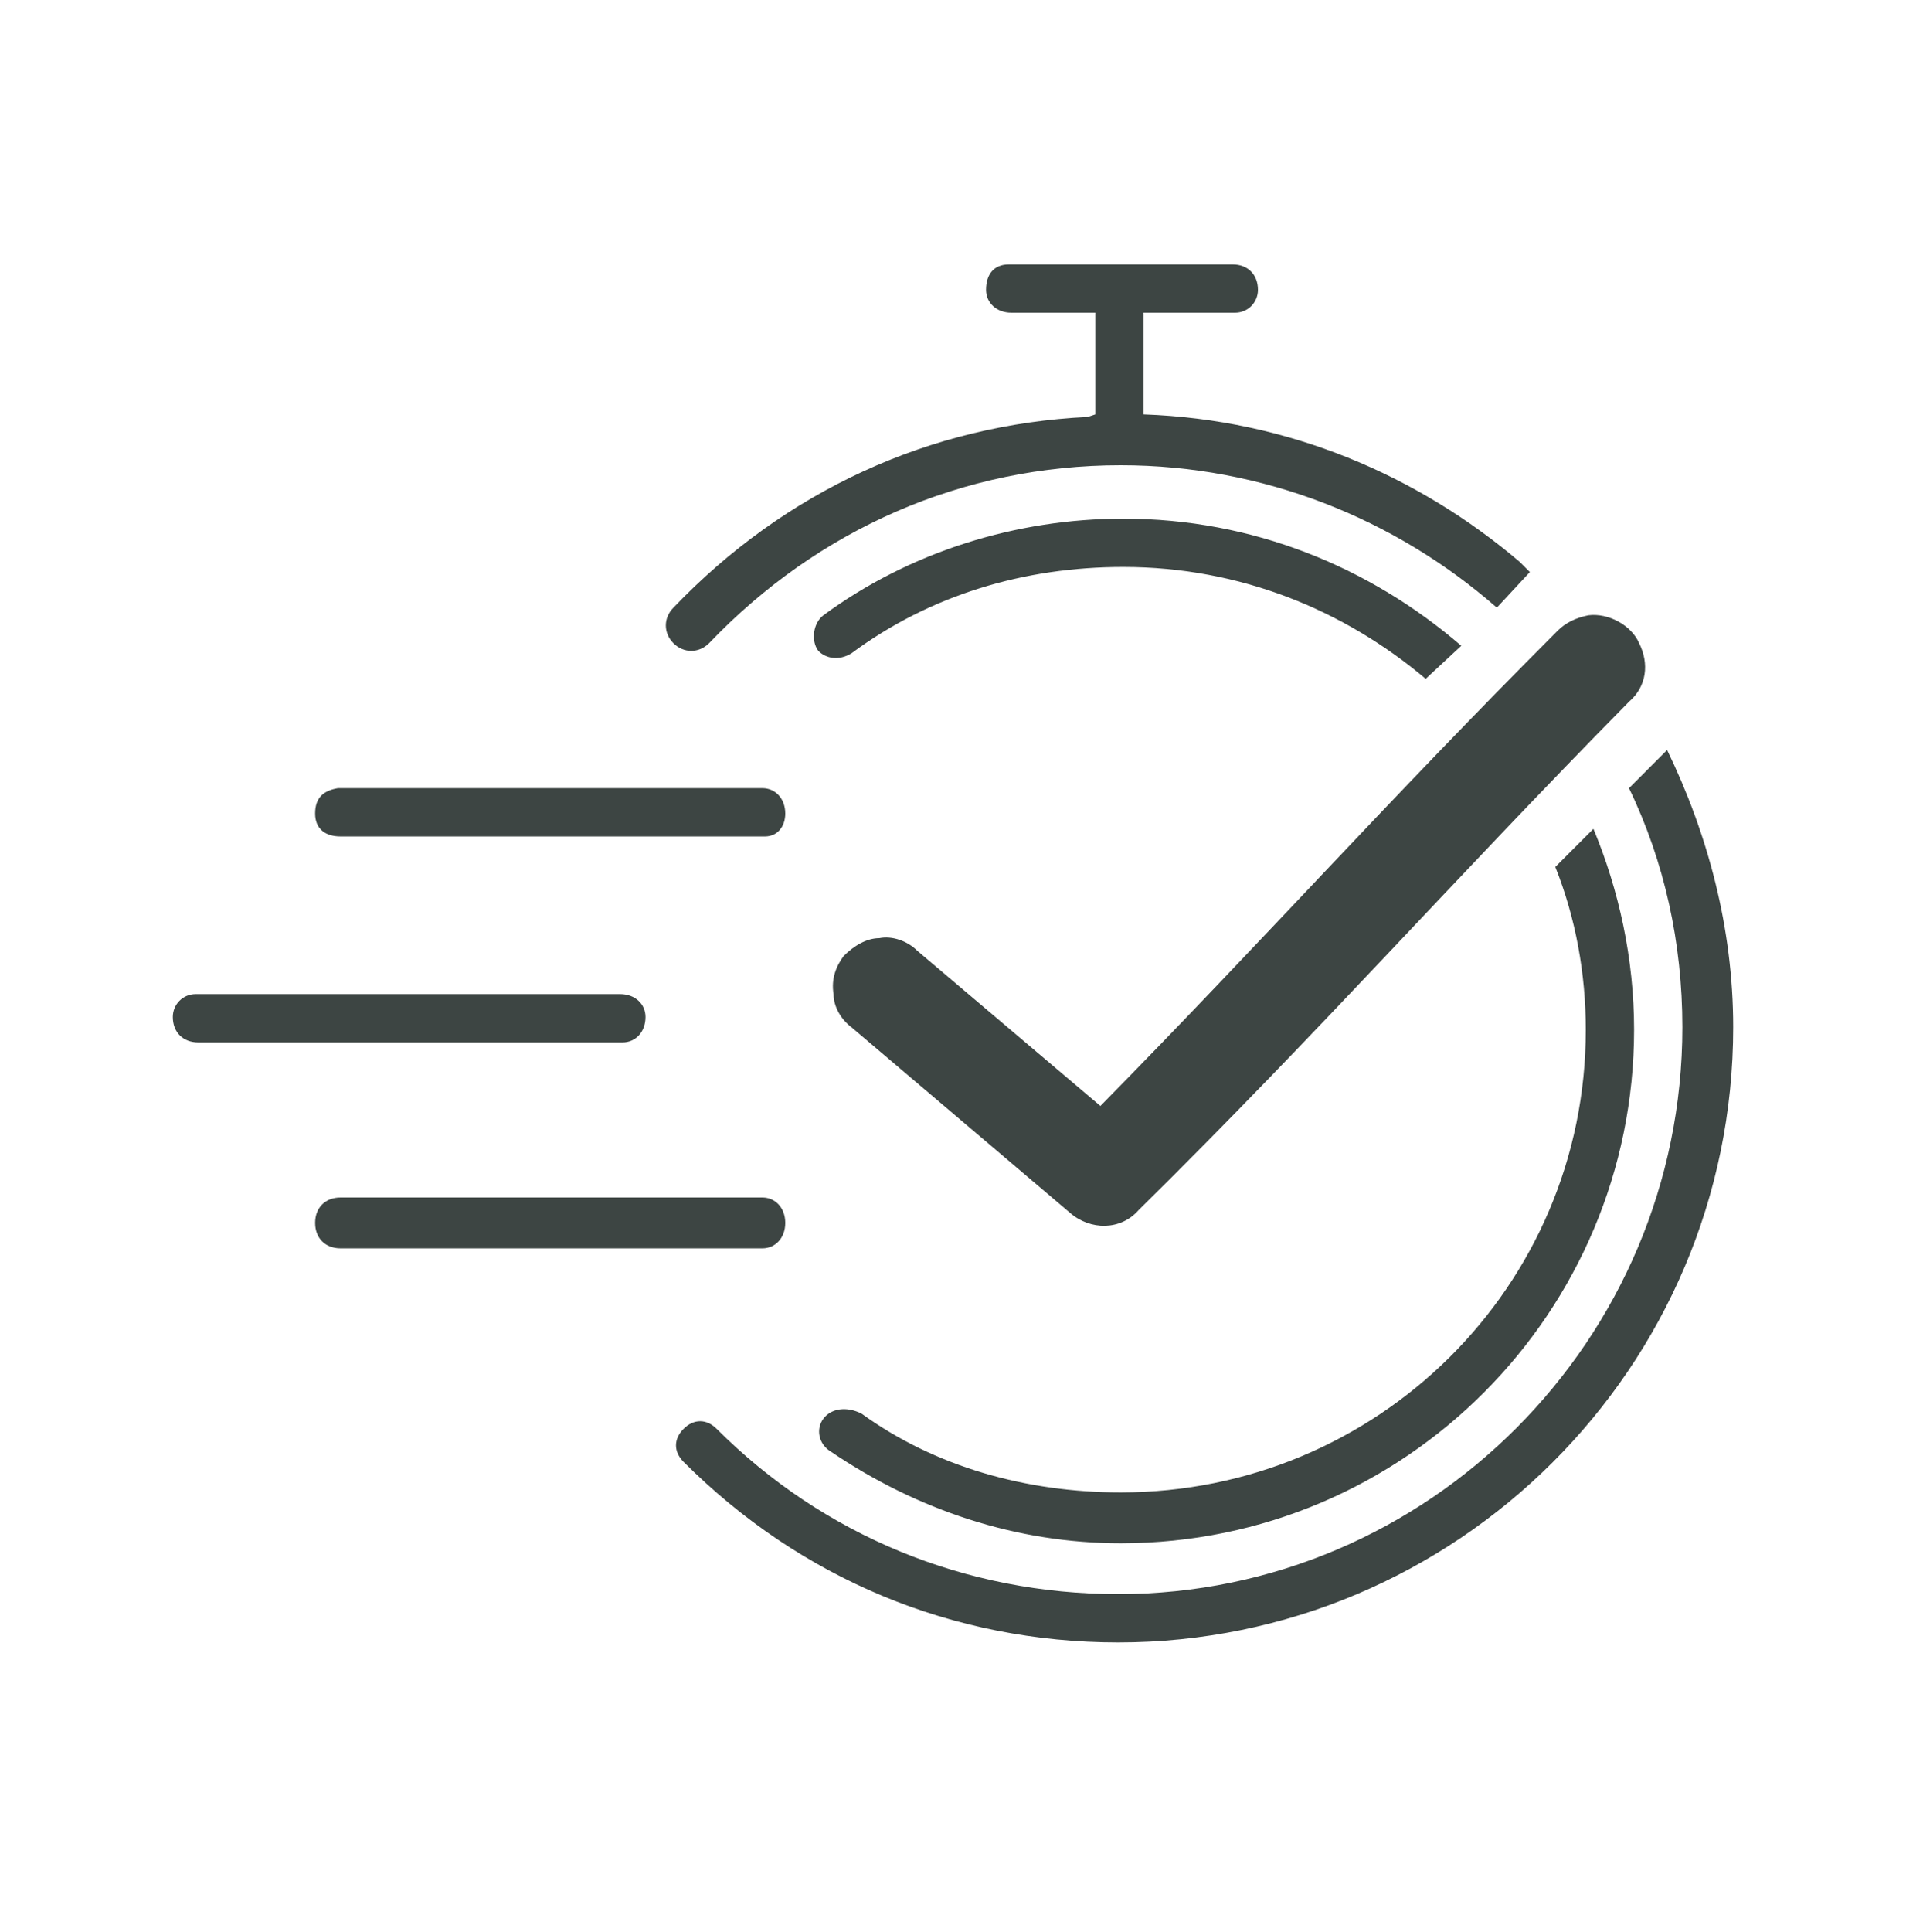
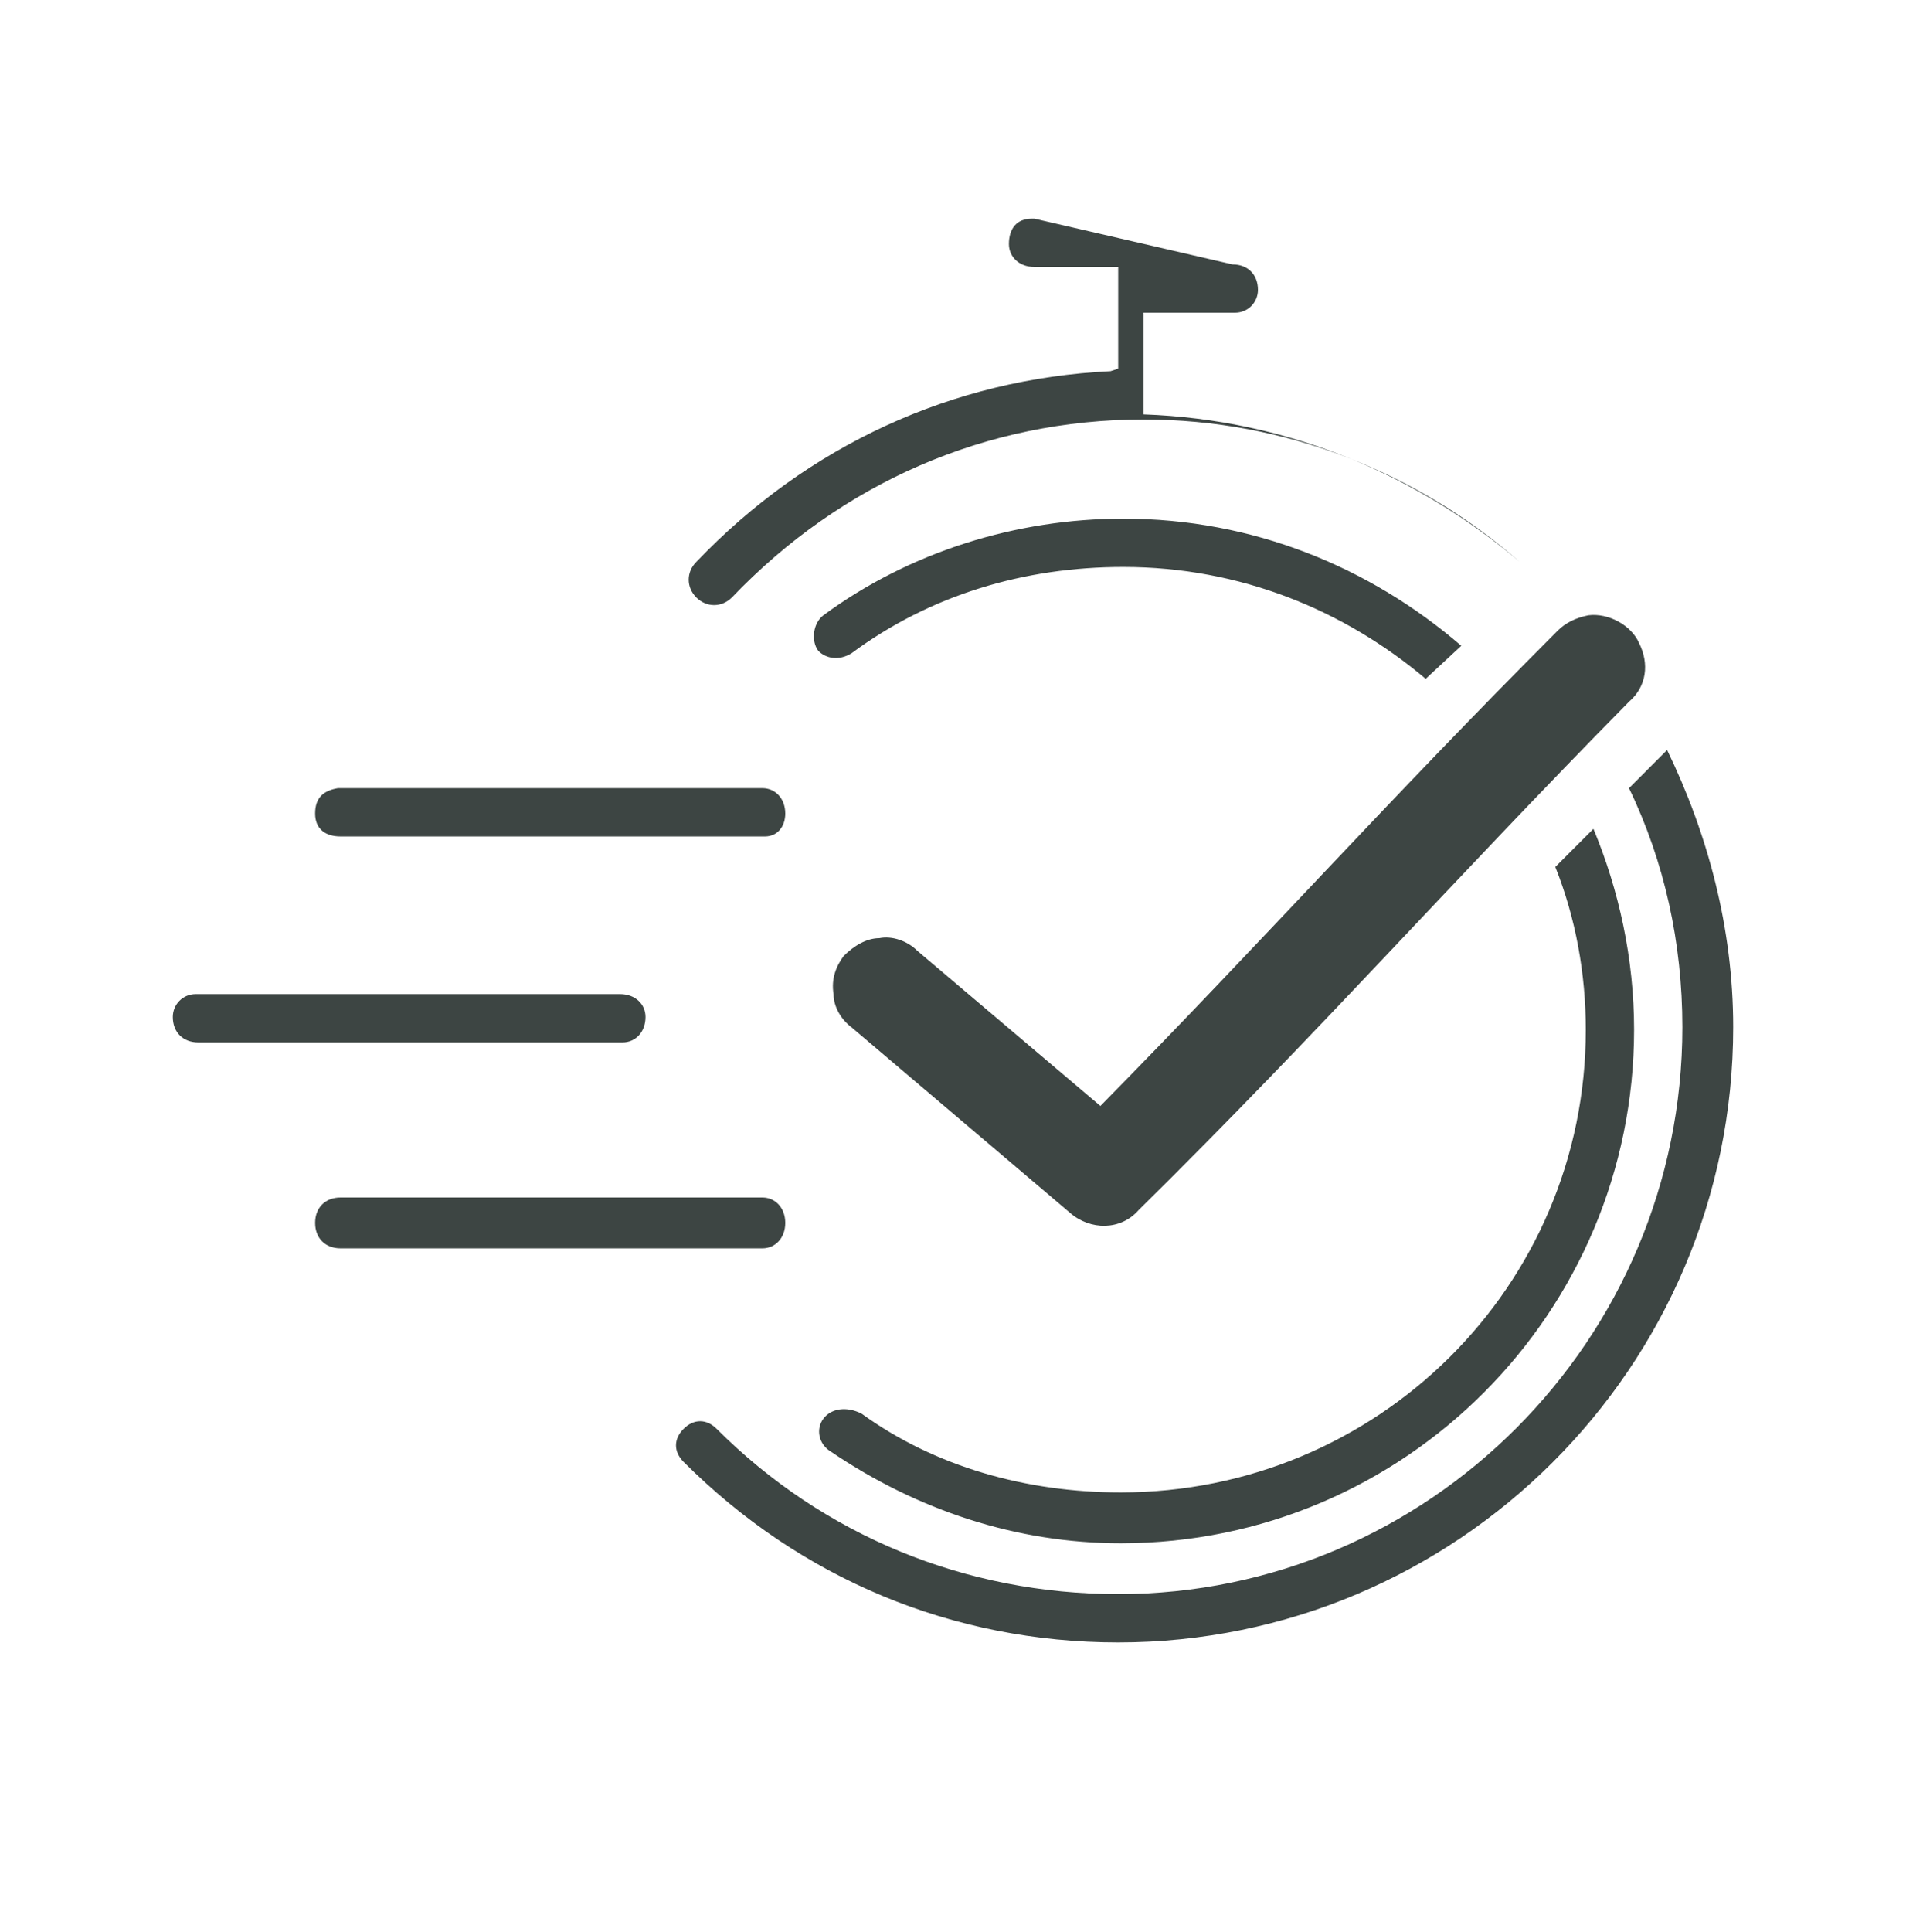
<svg xmlns="http://www.w3.org/2000/svg" version="1.2" viewBox="0 0 75 76" width="75" height="76">
  <style>
		.s0 { fill: #3d4543 } 
	</style>
-   <path id="Layer" fill-rule="evenodd" class="s0" d="m30 47.1c0.5 0 0.9 0.4 0.9 1 0 0.6-0.4 1-0.9 1h-16.6c-0.6 0-1-0.4-1-1 0-0.6 0.4-1 1-1zm-4.6-7.1c0 0.6-0.4 1-0.9 1h-0.1-16.6c-0.6 0-1-0.4-1-1 0-0.5 0.4-0.9 0.9-0.9h16.7c0.6 0 1 0.4 1 0.9zm5.5-8c0 0.5-0.3 0.9-0.8 0.9h-0.1-16.6c-0.6 0-1-0.3-1-0.9 0-0.6 0.3-0.9 0.9-1h0.1 16.6c0.5 0 0.9 0.4 0.9 1zm34.7-2.5c1.6 3.3 2.6 7 2.6 10.9 0 13.4-10.9 24.2-24.2 24.2-6.5 0-12.5-2.5-17.1-7.1-0.4-0.4-0.4-0.9 0-1.3 0.4-0.4 0.9-0.4 1.3 0 4.2 4.2 9.8 6.5 15.8 6.5 12.2 0 22.2-10 22.2-22.3 0-3.3-0.7-6.5-2.1-9.4zm-2.9 3.1c1 2.4 1.6 5.1 1.6 7.9 0 11.1-9 20.2-20.2 20.2-4.1 0-8-1.3-11.4-3.6-0.5-0.3-0.6-0.9-0.3-1.3 0.3-0.4 0.9-0.5 1.5-0.2 2.9 2.1 6.5 3.1 10.2 3.1 10.1 0 18.3-8.1 18.3-18.2 0-2.2-0.4-4.4-1.2-6.4zm-0.2-8.4c0.8-0.1 1.7 0.4 2 1.1 0.4 0.8 0.3 1.7-0.4 2.3-7 7.1-12.1 12.9-19.3 20-0.7 0.8-1.9 0.8-2.7 0.1l-8.6-7.3c-0.4-0.3-0.7-0.8-0.7-1.3-0.1-0.6 0.1-1.1 0.4-1.5 0.4-0.4 0.9-0.7 1.4-0.7 0.5-0.1 1.1 0.1 1.5 0.5l7.2 6.1c6.4-6.5 11.3-12 18-18.7 0.3-0.3 0.7-0.5 1.2-0.6zm-18.3-3.8c5.1 0 9.7 1.9 13.3 5l-1.4 1.3c-3.2-2.7-7.3-4.4-11.9-4.4-3.9 0-7.6 1.1-10.7 3.4-0.5 0.3-1 0.2-1.3-0.1-0.3-0.4-0.2-1.1 0.2-1.4 3.4-2.5 7.6-3.8 11.8-3.8zm4.3-10c0.6 0 1 0.4 1 1 0 0.5-0.4 0.9-0.9 0.9h-0.1-3.5v4c5.7 0.2 10.8 2.4 14.8 5.8l0.2 0.2 0.2 0.2-1.3 1.4c-4-3.5-9.2-5.6-14.8-5.6-6.2 0-11.9 2.5-16.2 7-0.4 0.4-1 0.4-1.4 0-0.4-0.4-0.4-1 0-1.4 4.4-4.6 10.1-7.2 16.3-7.5l0.3-0.1v-4h-3.3c-0.6 0-1-0.4-1-0.9 0-0.6 0.3-1 0.9-1h0.1z" />
+   <path id="Layer" fill-rule="evenodd" class="s0" d="m30 47.1c0.5 0 0.9 0.4 0.9 1 0 0.6-0.4 1-0.9 1h-16.6c-0.6 0-1-0.4-1-1 0-0.6 0.4-1 1-1zm-4.6-7.1c0 0.6-0.4 1-0.9 1h-0.1-16.6c-0.6 0-1-0.4-1-1 0-0.5 0.4-0.9 0.9-0.9h16.7c0.6 0 1 0.4 1 0.9zm5.5-8c0 0.5-0.3 0.9-0.8 0.9h-0.1-16.6c-0.6 0-1-0.3-1-0.9 0-0.6 0.3-0.9 0.9-1h0.1 16.6c0.5 0 0.9 0.4 0.9 1zm34.7-2.5c1.6 3.3 2.6 7 2.6 10.9 0 13.4-10.9 24.2-24.2 24.2-6.5 0-12.5-2.5-17.1-7.1-0.4-0.4-0.4-0.9 0-1.3 0.4-0.4 0.9-0.4 1.3 0 4.2 4.2 9.8 6.5 15.8 6.5 12.2 0 22.2-10 22.2-22.3 0-3.3-0.7-6.5-2.1-9.4zm-2.9 3.1c1 2.4 1.6 5.1 1.6 7.9 0 11.1-9 20.2-20.2 20.2-4.1 0-8-1.3-11.4-3.6-0.5-0.3-0.6-0.9-0.3-1.3 0.3-0.4 0.9-0.5 1.5-0.2 2.9 2.1 6.5 3.1 10.2 3.1 10.1 0 18.3-8.1 18.3-18.2 0-2.2-0.4-4.4-1.2-6.4zm-0.2-8.4c0.8-0.1 1.7 0.4 2 1.1 0.4 0.8 0.3 1.7-0.4 2.3-7 7.1-12.1 12.9-19.3 20-0.7 0.8-1.9 0.8-2.7 0.1l-8.6-7.3c-0.4-0.3-0.7-0.8-0.7-1.3-0.1-0.6 0.1-1.1 0.4-1.5 0.4-0.4 0.9-0.7 1.4-0.7 0.5-0.1 1.1 0.1 1.5 0.5l7.2 6.1c6.4-6.5 11.3-12 18-18.7 0.3-0.3 0.7-0.5 1.2-0.6zm-18.3-3.8c5.1 0 9.7 1.9 13.3 5l-1.4 1.3c-3.2-2.7-7.3-4.4-11.9-4.4-3.9 0-7.6 1.1-10.7 3.4-0.5 0.3-1 0.2-1.3-0.1-0.3-0.4-0.2-1.1 0.2-1.4 3.4-2.5 7.6-3.8 11.8-3.8zm4.3-10c0.6 0 1 0.4 1 1 0 0.5-0.4 0.9-0.9 0.9h-0.1-3.5v4c5.7 0.2 10.8 2.4 14.8 5.8c-4-3.5-9.2-5.6-14.8-5.6-6.2 0-11.9 2.5-16.2 7-0.4 0.4-1 0.4-1.4 0-0.4-0.4-0.4-1 0-1.4 4.4-4.6 10.1-7.2 16.3-7.5l0.3-0.1v-4h-3.3c-0.6 0-1-0.4-1-0.9 0-0.6 0.3-1 0.9-1h0.1z" />
</svg>